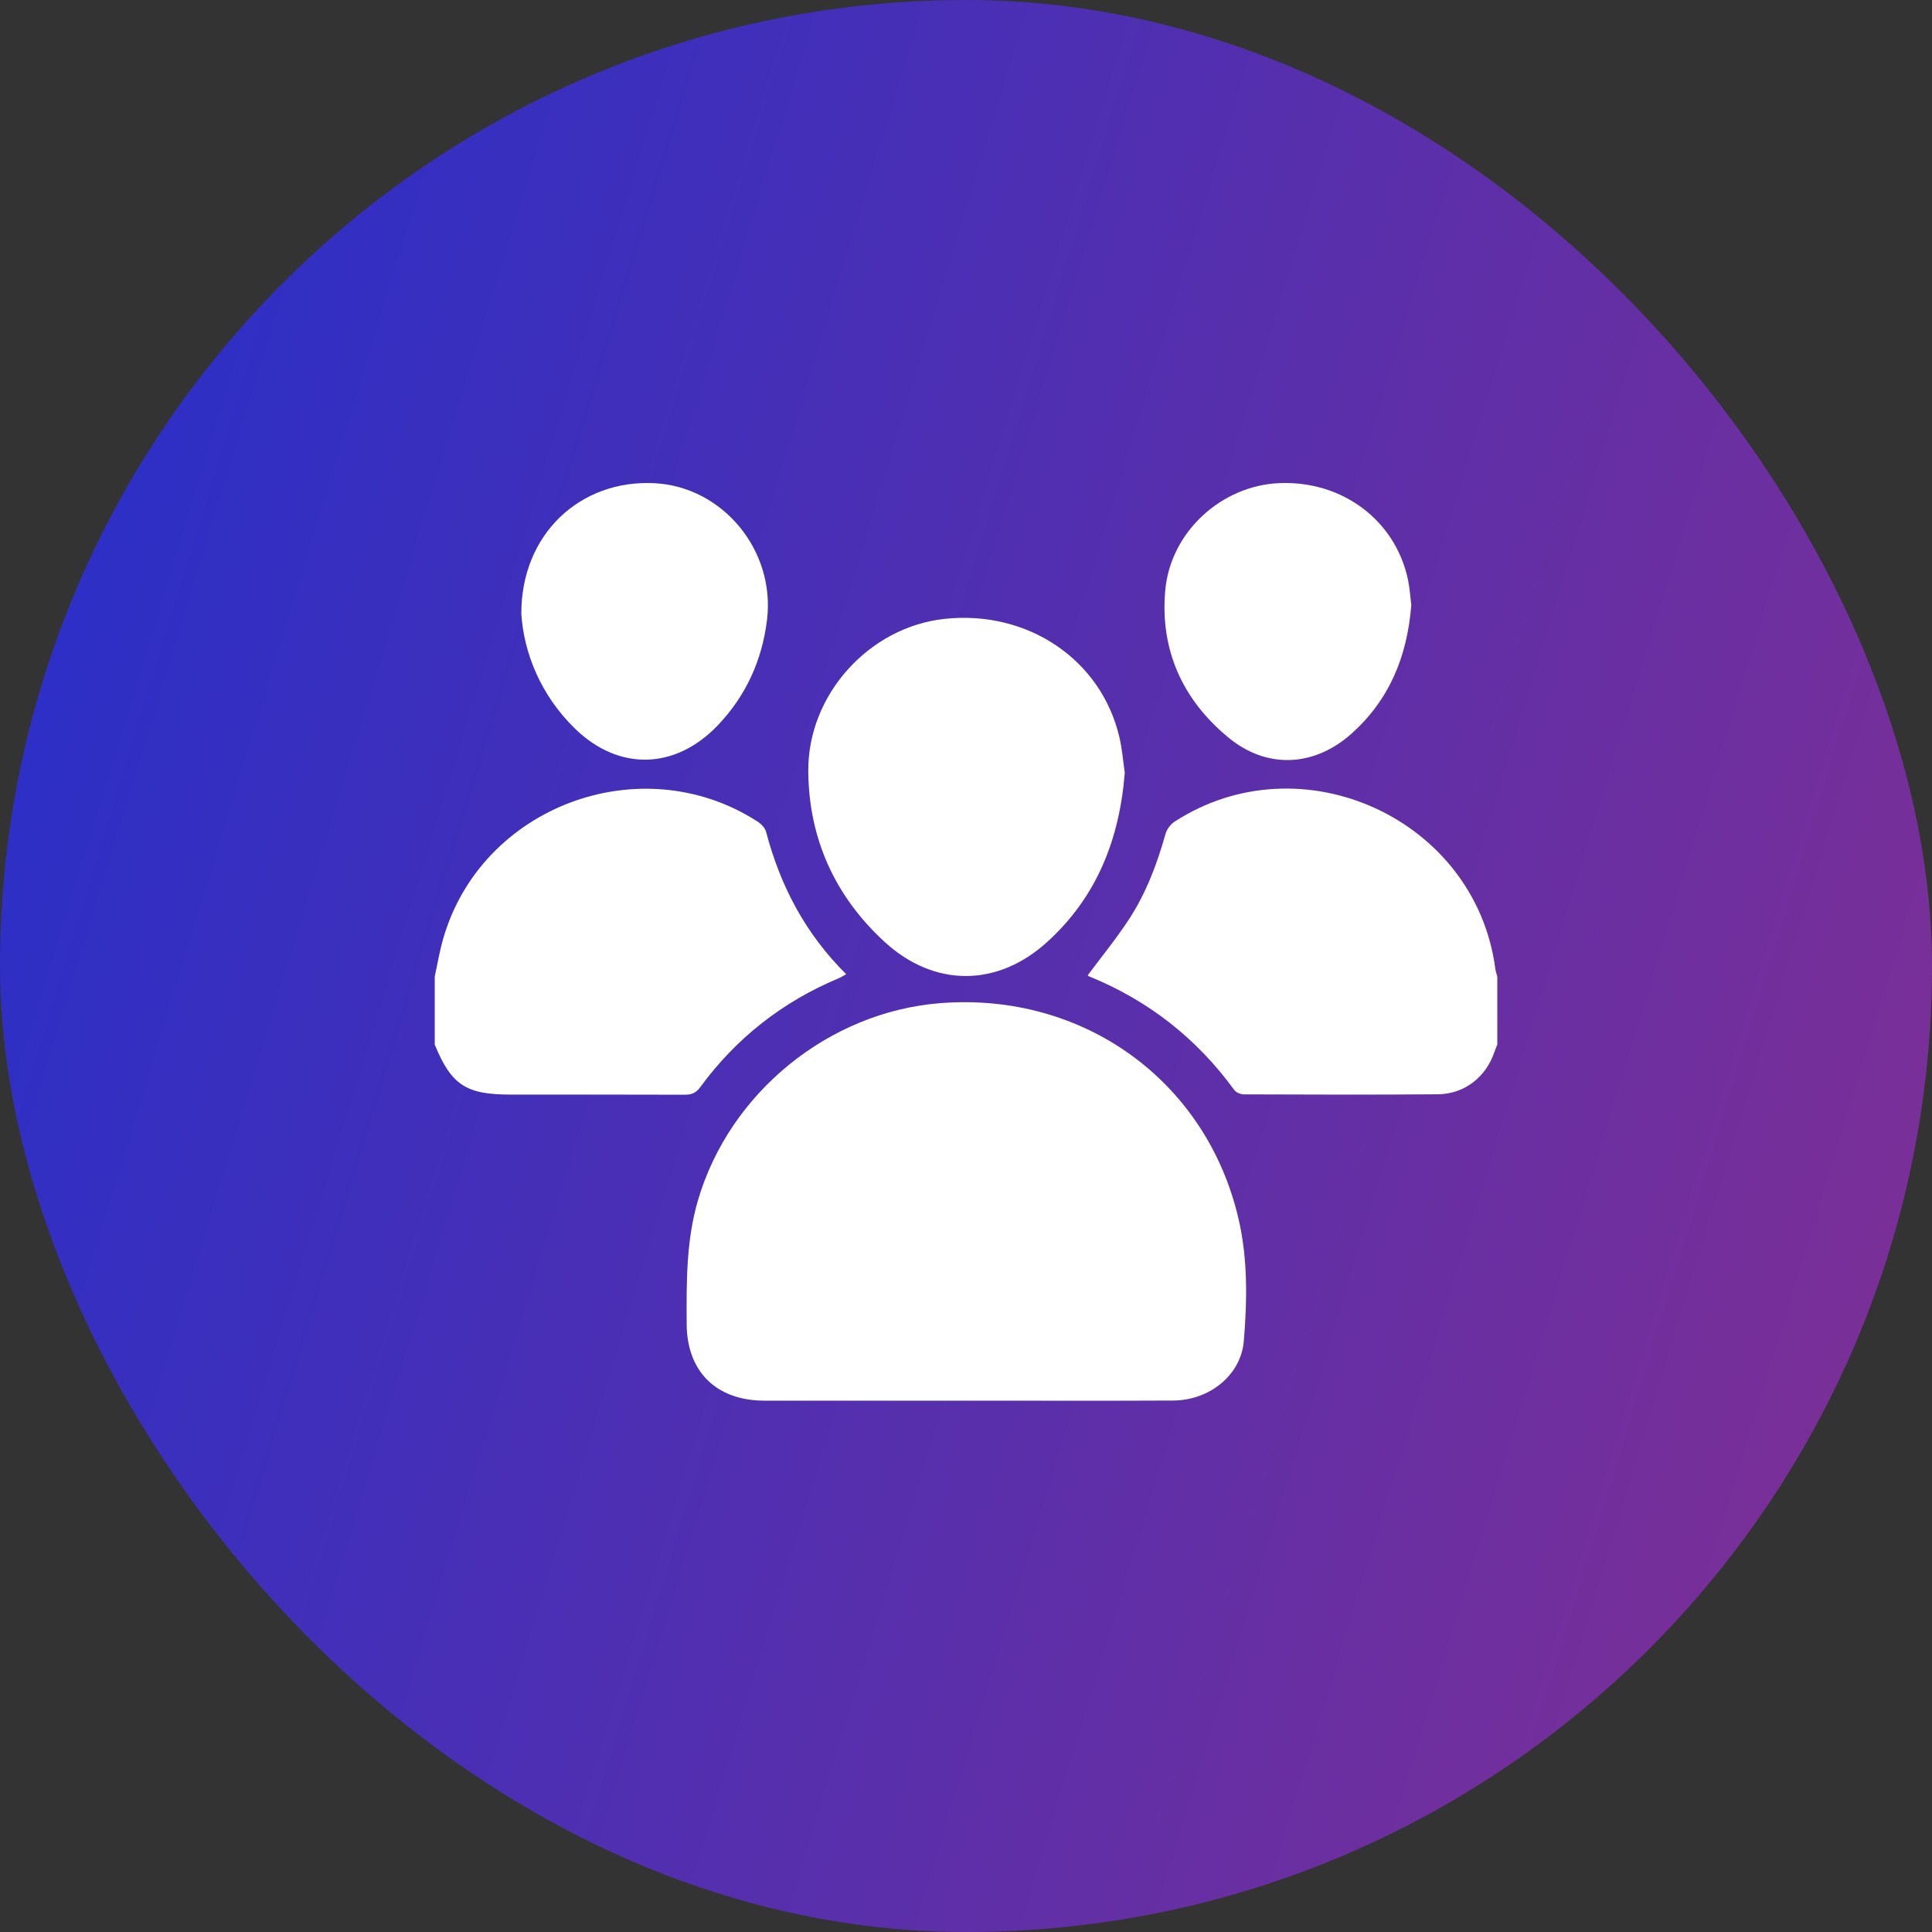
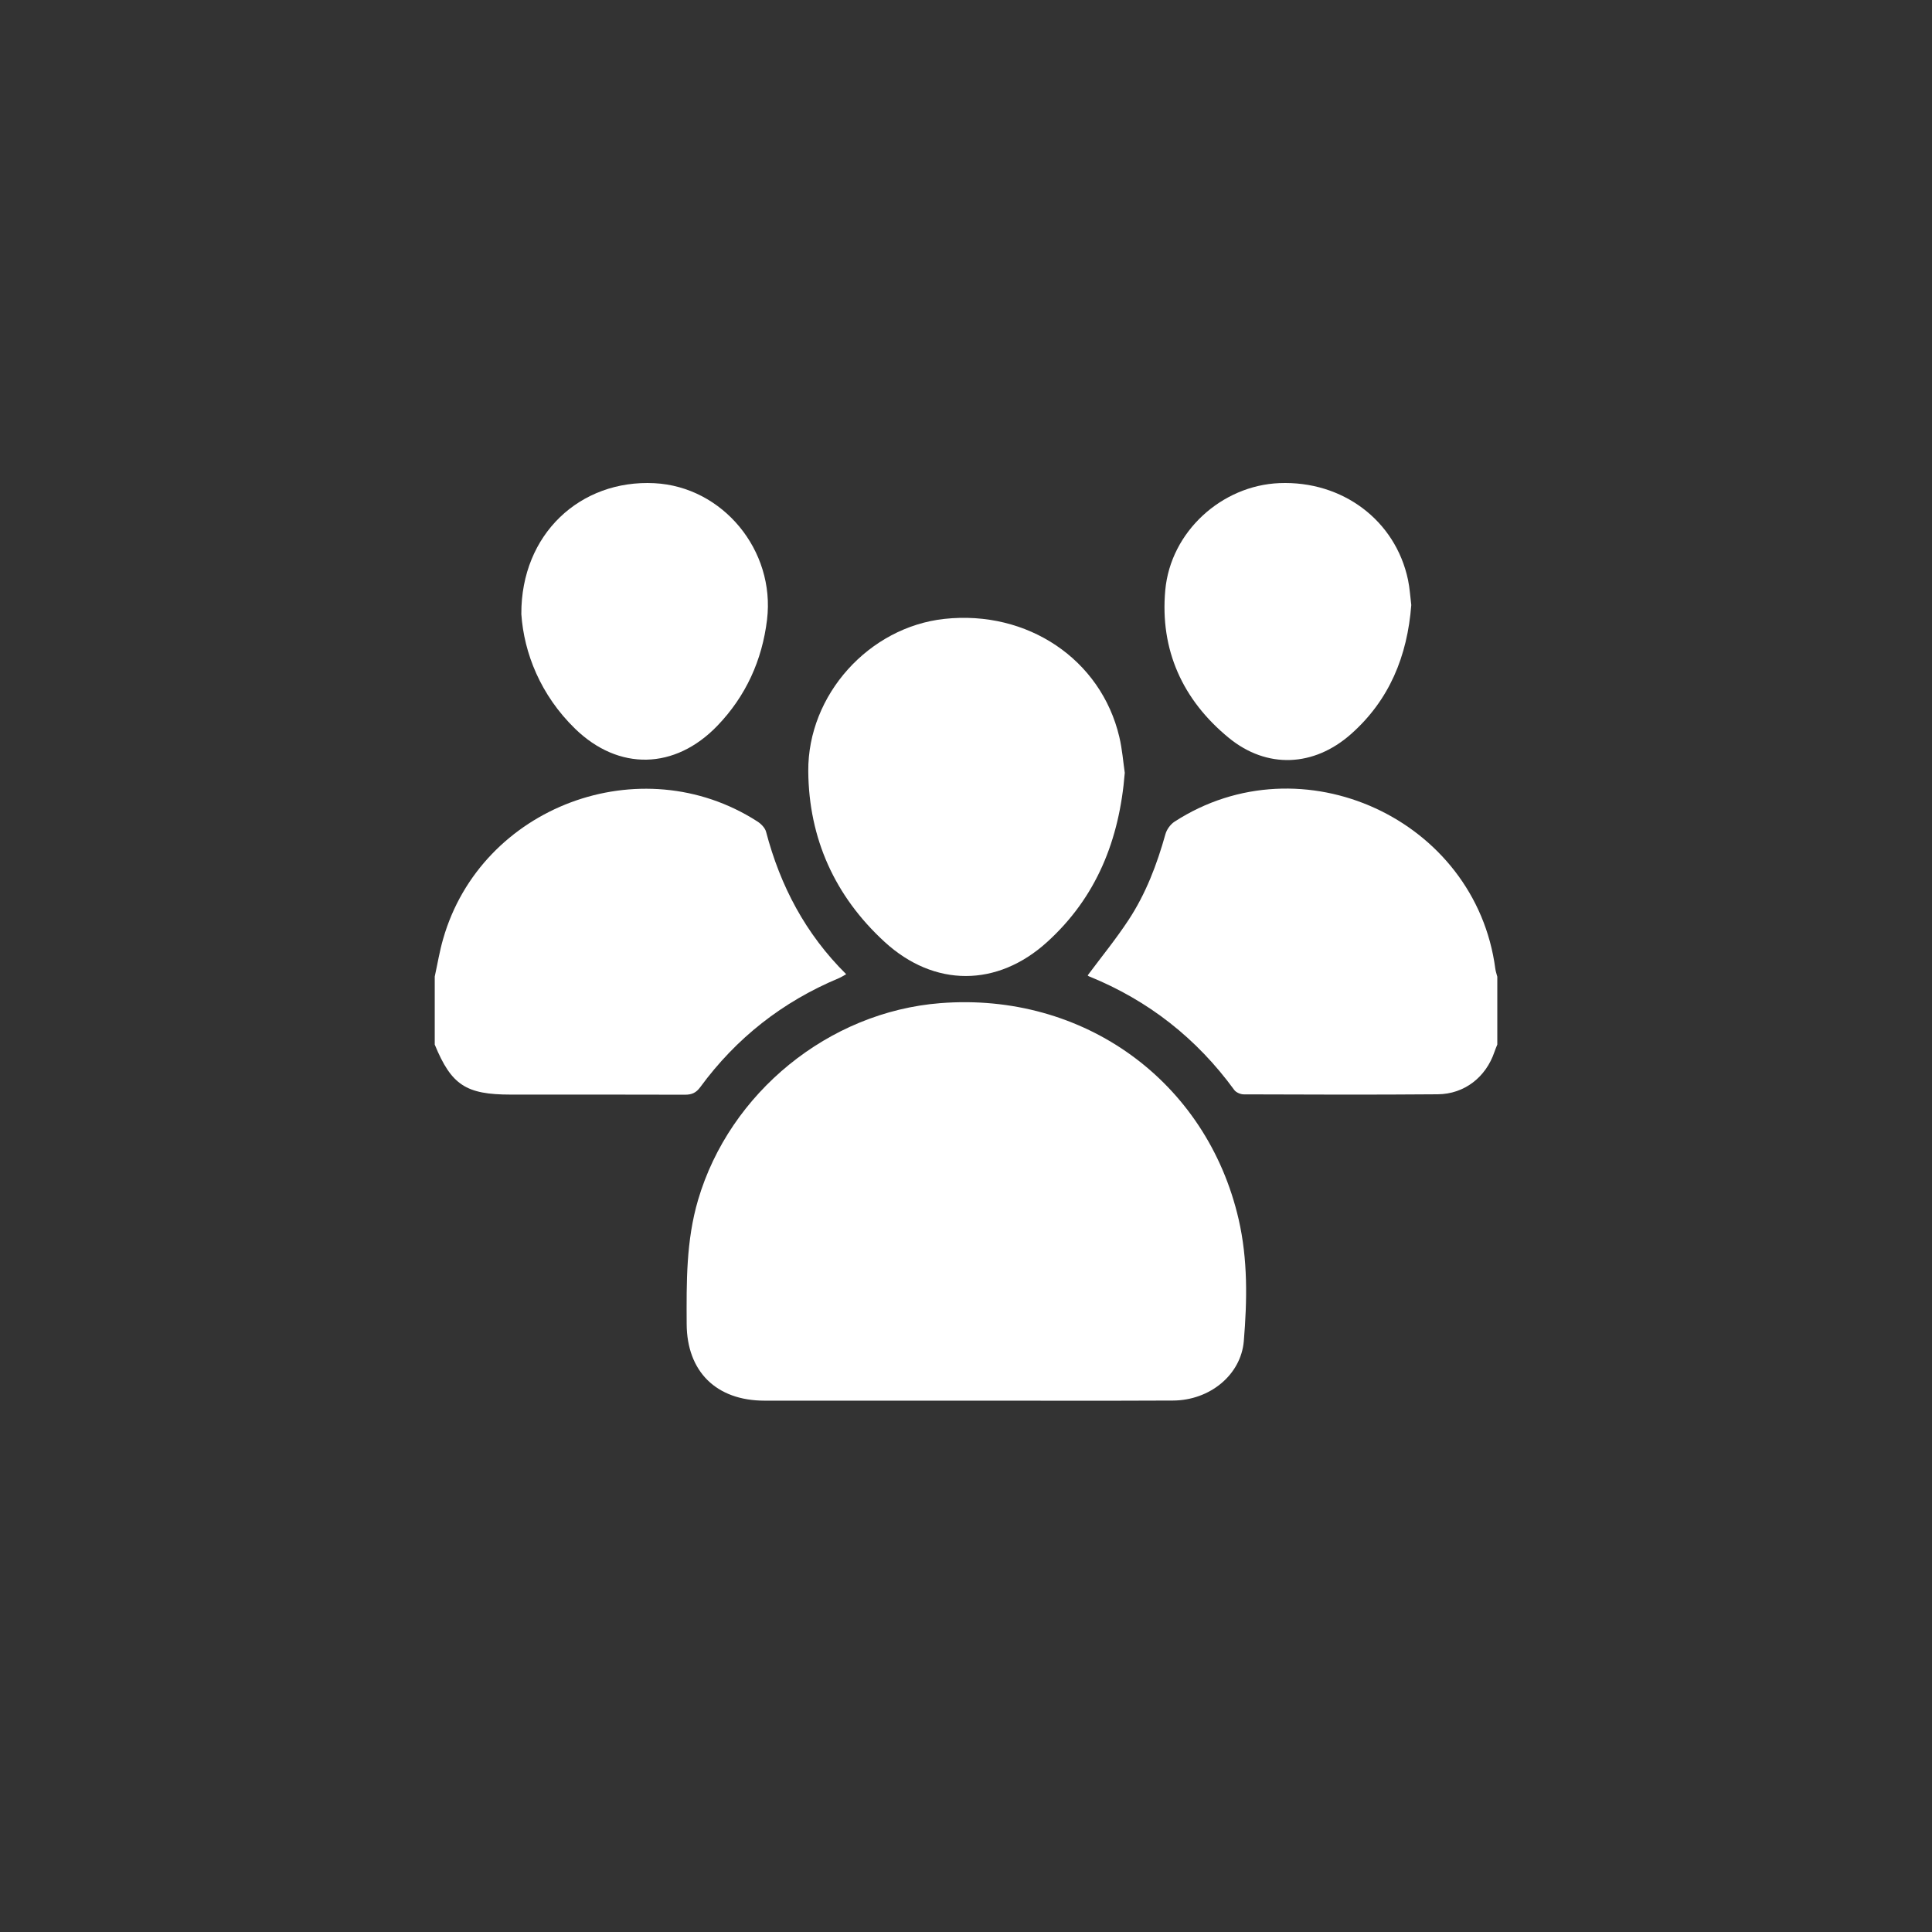
<svg xmlns="http://www.w3.org/2000/svg" width="50" height="50" viewBox="0 0 50 50" fill="none">
  <rect x="0" y="0" width="50" height="50" fill="#333333" stroke="none" />
  <g id="icon">
-     <rect width="50" height="50" rx="25" fill="url(#paint0_linear_8281_4552)" />
    <g id="iW8lYg.tif">
      <g id="Group">
        <path id="Vector" d="M11.25 25.278C11.322 24.95 11.376 24.618 11.469 24.297C12.451 20.867 16.586 19.322 19.599 21.258C19.695 21.319 19.799 21.424 19.826 21.527C20.194 22.926 20.844 24.167 21.899 25.212C21.828 25.252 21.772 25.289 21.71 25.315C20.25 25.925 19.053 26.866 18.123 28.135C18.015 28.282 17.903 28.332 17.725 28.331C16.223 28.326 14.72 28.328 13.218 28.328C12.058 28.328 11.682 28.081 11.251 27.034C11.251 26.448 11.251 25.863 11.251 25.278H11.25Z" fill="white" />
        <path id="Vector_2" d="M38.75 27.033C38.724 27.097 38.697 27.161 38.675 27.226C38.455 27.875 37.901 28.314 37.21 28.32C35.536 28.334 33.862 28.328 32.188 28.322C32.105 28.322 31.991 28.273 31.944 28.21C30.971 26.875 29.721 25.891 28.182 25.267C28.159 25.258 28.143 25.235 28.15 25.241C28.509 24.759 28.885 24.299 29.209 23.805C29.656 23.125 29.942 22.371 30.161 21.589C30.194 21.468 30.29 21.335 30.395 21.266C33.687 19.131 38.19 21.199 38.699 25.073C38.708 25.142 38.733 25.209 38.75 25.277V27.033Z" fill="white" />
        <path id="Vector_3" d="M24.991 36.249C23.255 36.249 21.52 36.25 19.784 36.249C18.538 36.248 17.777 35.497 17.771 34.266C17.766 33.185 17.755 32.108 18.067 31.051C18.885 28.277 21.448 26.187 24.339 25.961C28.043 25.672 31.231 27.979 32.056 31.556C32.295 32.595 32.277 33.654 32.19 34.705C32.116 35.585 31.307 36.241 30.36 36.246C28.57 36.255 26.781 36.248 24.992 36.249H24.991Z" fill="white" />
        <path id="Vector_4" d="M29.109 20C28.971 21.738 28.375 23.223 27.098 24.381C25.808 25.551 24.177 25.555 22.891 24.374C21.605 23.192 20.931 21.698 20.918 19.958C20.904 17.975 22.495 16.229 24.439 16.017C26.59 15.783 28.495 17.063 28.968 19.072C29.043 19.389 29.068 19.718 29.109 20H29.109Z" fill="white" />
-         <path id="Vector_5" d="M13.492 15.893C13.483 13.82 15.02 12.407 16.936 12.505C18.702 12.595 20.067 14.242 19.851 16.037C19.724 17.088 19.303 18.016 18.564 18.784C17.468 19.921 16.014 19.957 14.884 18.86C13.99 17.99 13.561 16.903 13.492 15.893Z" fill="white" />
+         <path id="Vector_5" d="M13.492 15.893C13.483 13.82 15.02 12.407 16.936 12.505C18.702 12.595 20.067 14.242 19.851 16.037C19.724 17.088 19.303 18.016 18.564 18.784C17.468 19.921 16.014 19.957 14.884 18.86C13.99 17.99 13.561 16.903 13.492 15.893" fill="white" />
        <path id="Vector_6" d="M36.524 15.658C36.422 16.976 35.96 18.118 34.959 19.002C34.002 19.846 32.79 19.904 31.803 19.097C30.605 18.116 30.017 16.818 30.157 15.275C30.294 13.76 31.618 12.563 33.112 12.503C34.744 12.437 36.116 13.468 36.44 15.009C36.485 15.224 36.497 15.447 36.524 15.658H36.524Z" fill="white" />
      </g>
    </g>
  </g>
  <defs>
    <linearGradient id="paint0_linear_8281_4552" x1="-8.294" y1="-7.199" x2="120.048" y2="32.025" gradientUnits="userSpaceOnUse">
      <stop stop-color="#142FD5" />
      <stop offset="1" stop-color="#E22E59" />
    </linearGradient>
  </defs>
</svg>